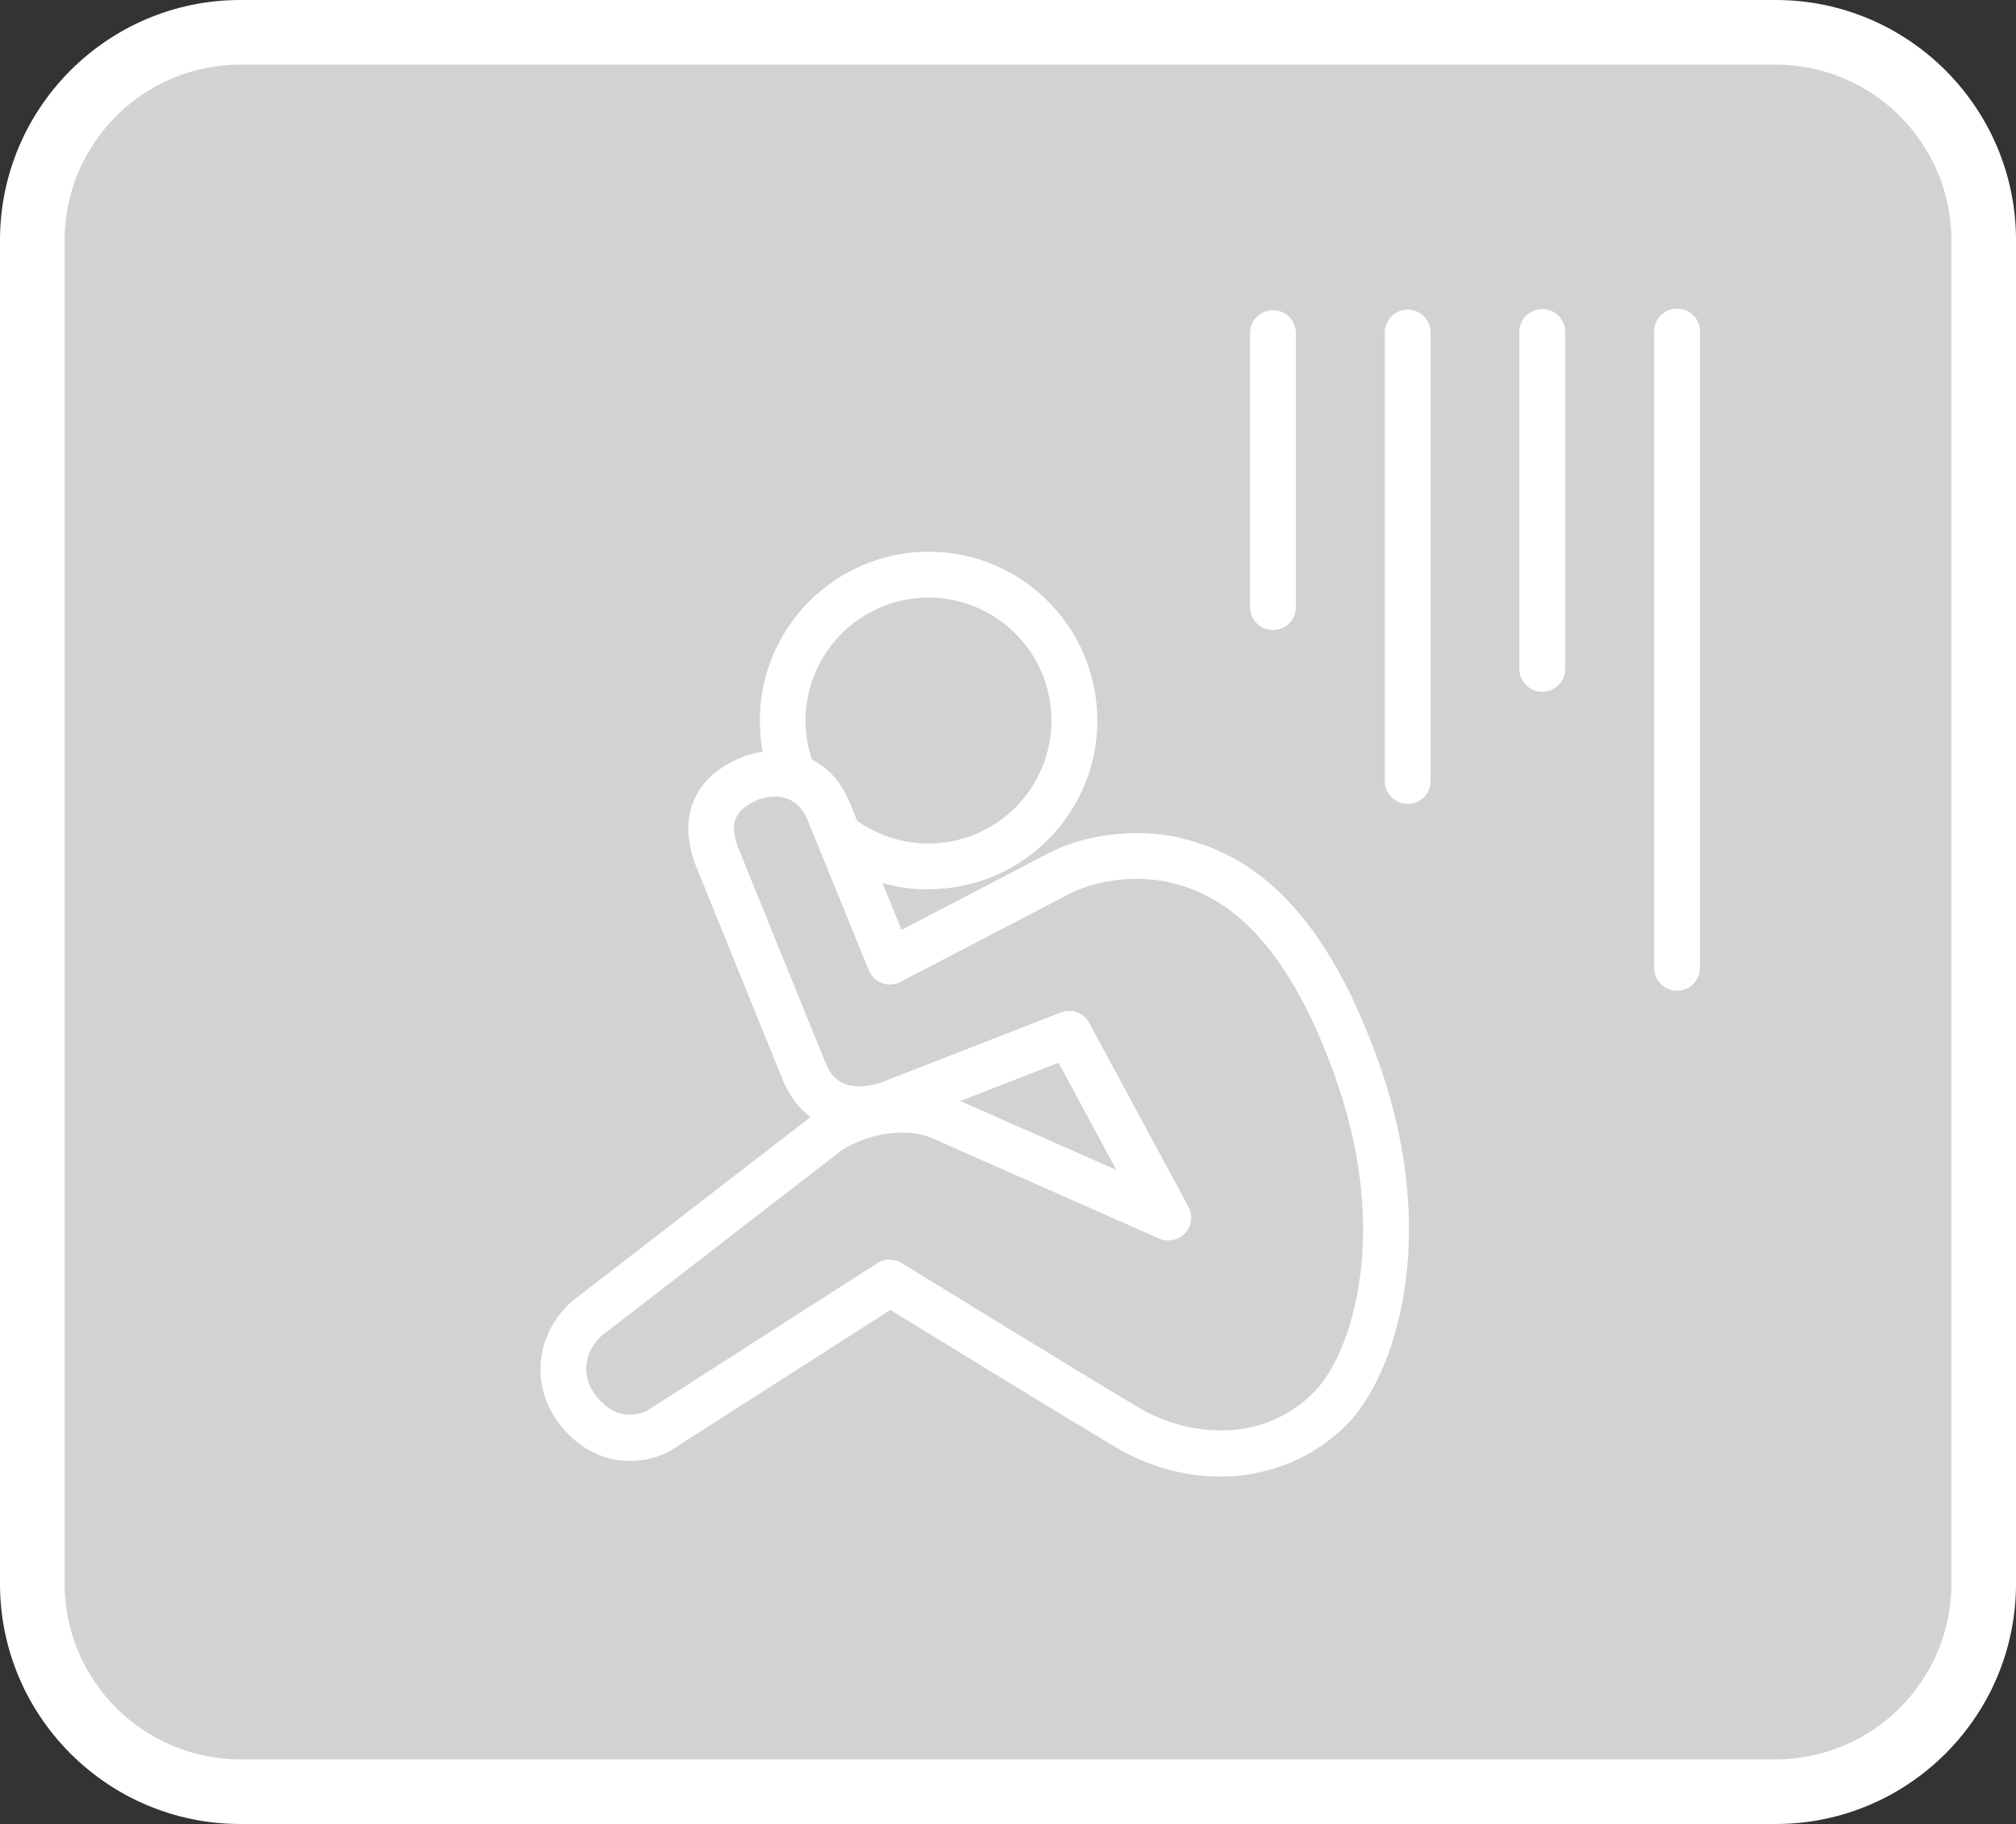
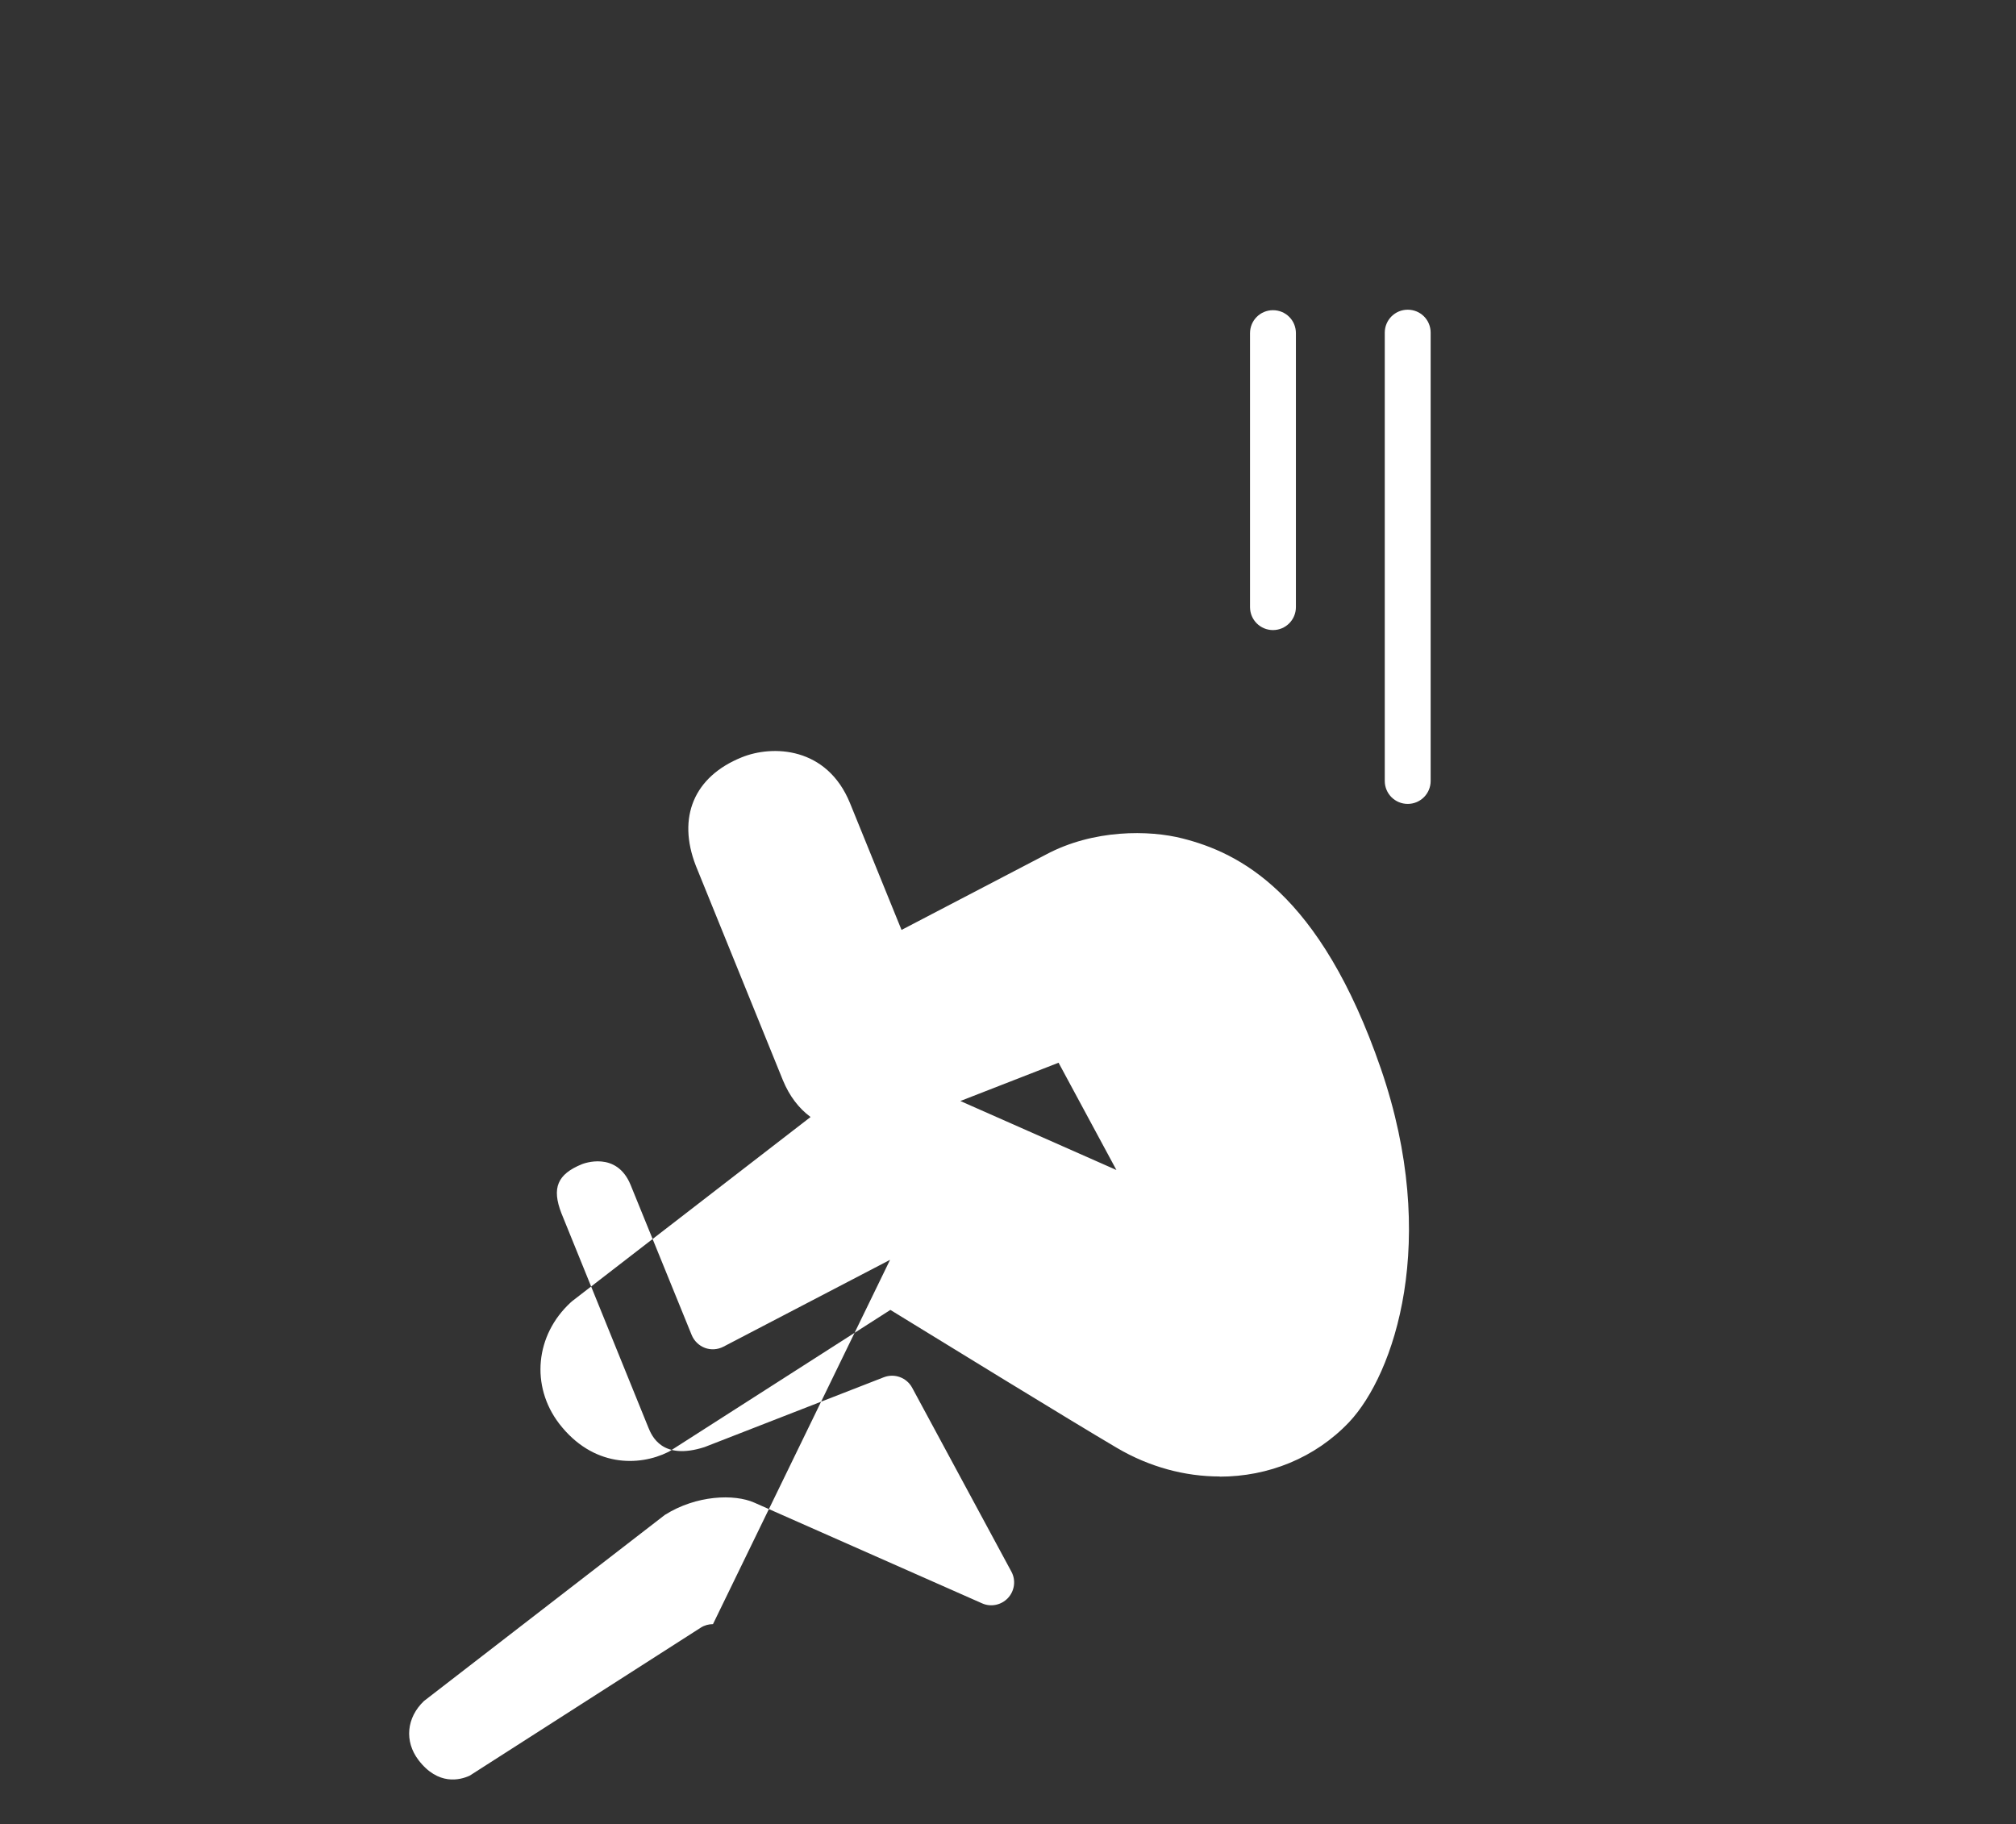
<svg xmlns="http://www.w3.org/2000/svg" id="_レイヤー_2" data-name="レイヤー 2" width="124.78" height="112.9" viewBox="0 0 124.78 112.9">
  <rect x="0" y="0" width="124.78" height="112.9" fill="#333333" stroke="none" />
  <defs>
    <style>
      .cls-1 {
        fill: #fff;
      }

      .cls-2 {
        fill: #d2d2d3;
      }
    </style>
  </defs>
  <g id="design">
    <g id="sound-effects_none_14">
      <g>
-         <rect class="cls-2" x="2" y="2" width="120.78" height="108.9" rx="12.87" ry="12.87" />
-         <path class="cls-1" d="M109.91,112.9H14.87c-8.2,0-14.87-6.67-14.87-14.87V14.87C0,6.67,6.67,0,14.87,0h95.04c8.2,0,14.87,6.67,14.87,14.87v83.16c0,8.2-6.67,14.87-14.87,14.87ZM14.87,4c-5.99,0-10.87,4.88-10.87,10.87v83.16c0,5.99,4.88,10.87,10.87,10.87h95.04c5.99,0,10.87-4.88,10.87-10.87V14.87c0-5.99-4.88-10.87-10.87-10.87H14.87Z" />
-       </g>
+         </g>
      <g>
        <path class="cls-1" d="M78.79,39c-.78,0-1.42-.63-1.42-1.42v-16.96c0-.78.63-1.42,1.42-1.42s1.42.63,1.42,1.42v16.96c0,.78-.63,1.42-1.42,1.42Z" />
        <path class="cls-1" d="M87.13,49.76c-.78,0-1.42-.63-1.42-1.42v-27.75c0-.78.63-1.42,1.42-1.42s1.42.63,1.42,1.42v27.75c0,.78-.63,1.42-1.42,1.42Z" />
-         <path class="cls-1" d="M95.46,42.82c-.78,0-1.42-.63-1.42-1.42v-20.85c0-.78.63-1.42,1.42-1.42s1.42.63,1.42,1.42v20.85c0,.78-.63,1.42-1.42,1.42Z" />
-         <path class="cls-1" d="M103.8,61.32c-.78,0-1.42-.63-1.42-1.42V20.52c0-.78.63-1.42,1.42-1.42s1.42.63,1.42,1.42v39.38c0,.78-.63,1.42-1.42,1.42Z" />
      </g>
-       <path class="cls-1" d="M75.49,91.39c-2.14,0-4.34-.58-6.36-1.77-2.74-1.61-11.4-6.93-14.02-8.54l-13.62,8.72s-.09.06-.14.08c-1.8.89-4.65.95-6.74-1.76-1.78-2.33-1.48-5.48.71-7.5.03-.03.06-.05.09-.08l14.76-11.4c-.73-.54-1.31-1.3-1.71-2.27l-5.39-13.28c-1.17-3.01-.11-5.52,2.83-6.71,1.91-.78,5.28-.67,6.71,2.83l3.19,7.85,8.93-4.66c2.95-1.58,6.41-1.53,8.47-1,3.46.88,8.5,3.31,12.27,14.25,3.66,10.64.83,18.91-1.97,21.88-2.11,2.22-5,3.37-8.01,3.37ZM55.09,77.98c.26,0,.51.07.74.21.11.07,11.53,7.1,14.73,8.98,3.03,1.79,7.73,2.21,10.87-1.11,2.24-2.37,4.58-9.62,1.35-19-3.32-9.64-7.46-11.71-10.28-12.42-1.26-.32-4.04-.52-6.45.76l-10.32,5.38c-.35.18-.77.21-1.14.07-.37-.14-.67-.43-.82-.8l-3.78-9.29c-.87-2.12-2.93-1.31-3.01-1.28-1.52.62-1.88,1.47-1.27,3.04l5.38,13.26c.21.51.84,2.06,3.48,1.21l11.09-4.32c.67-.26,1.42.02,1.76.65l6.14,11.38c.29.53.2,1.19-.21,1.63-.41.44-1.06.58-1.61.33l-14.09-6.23c-1.24-.55-3.59-.47-5.54.76l-14.91,11.52c-1.08,1.03-1.22,2.49-.34,3.65,1.22,1.6,2.58,1.24,3.17.97l14.3-9.16c.23-.15.5-.22.76-.22ZM59.44,68.15l9.66,4.27-3.58-6.64-6.08,2.37Z" />
-       <path class="cls-1" d="M57.47,55.05c-2.37,0-4.6-.77-6.45-2.23l1.75-2.23c1.35,1.06,2.98,1.62,4.7,1.62,4.2,0,7.61-3.41,7.61-7.61s-3.41-7.61-7.61-7.61-7.61,3.41-7.61,7.61c0,1.02.2,2.01.59,2.94l-2.61,1.1c-.54-1.28-.81-2.63-.81-4.04,0-5.76,4.69-10.45,10.45-10.45s10.44,4.69,10.44,10.45-4.68,10.44-10.44,10.44Z" />
+       <path class="cls-1" d="M75.49,91.39c-2.14,0-4.34-.58-6.36-1.77-2.74-1.61-11.4-6.93-14.02-8.54l-13.62,8.72s-.09.06-.14.08c-1.8.89-4.65.95-6.74-1.76-1.78-2.33-1.48-5.48.71-7.5.03-.03.06-.05.09-.08l14.76-11.4c-.73-.54-1.31-1.3-1.71-2.27l-5.39-13.28c-1.17-3.01-.11-5.52,2.83-6.71,1.91-.78,5.28-.67,6.71,2.83l3.19,7.85,8.93-4.66c2.95-1.58,6.41-1.53,8.47-1,3.46.88,8.5,3.31,12.27,14.25,3.66,10.64.83,18.91-1.97,21.88-2.11,2.22-5,3.37-8.01,3.37ZM55.09,77.98l-10.32,5.38c-.35.18-.77.21-1.14.07-.37-.14-.67-.43-.82-.8l-3.78-9.29c-.87-2.12-2.93-1.31-3.01-1.28-1.52.62-1.88,1.47-1.27,3.04l5.38,13.26c.21.51.84,2.06,3.48,1.21l11.09-4.32c.67-.26,1.42.02,1.76.65l6.14,11.38c.29.53.2,1.19-.21,1.63-.41.44-1.06.58-1.61.33l-14.09-6.23c-1.24-.55-3.59-.47-5.54.76l-14.91,11.52c-1.08,1.03-1.22,2.49-.34,3.65,1.22,1.6,2.58,1.24,3.17.97l14.3-9.16c.23-.15.5-.22.76-.22ZM59.44,68.15l9.66,4.27-3.58-6.64-6.08,2.37Z" />
    </g>
  </g>
</svg>